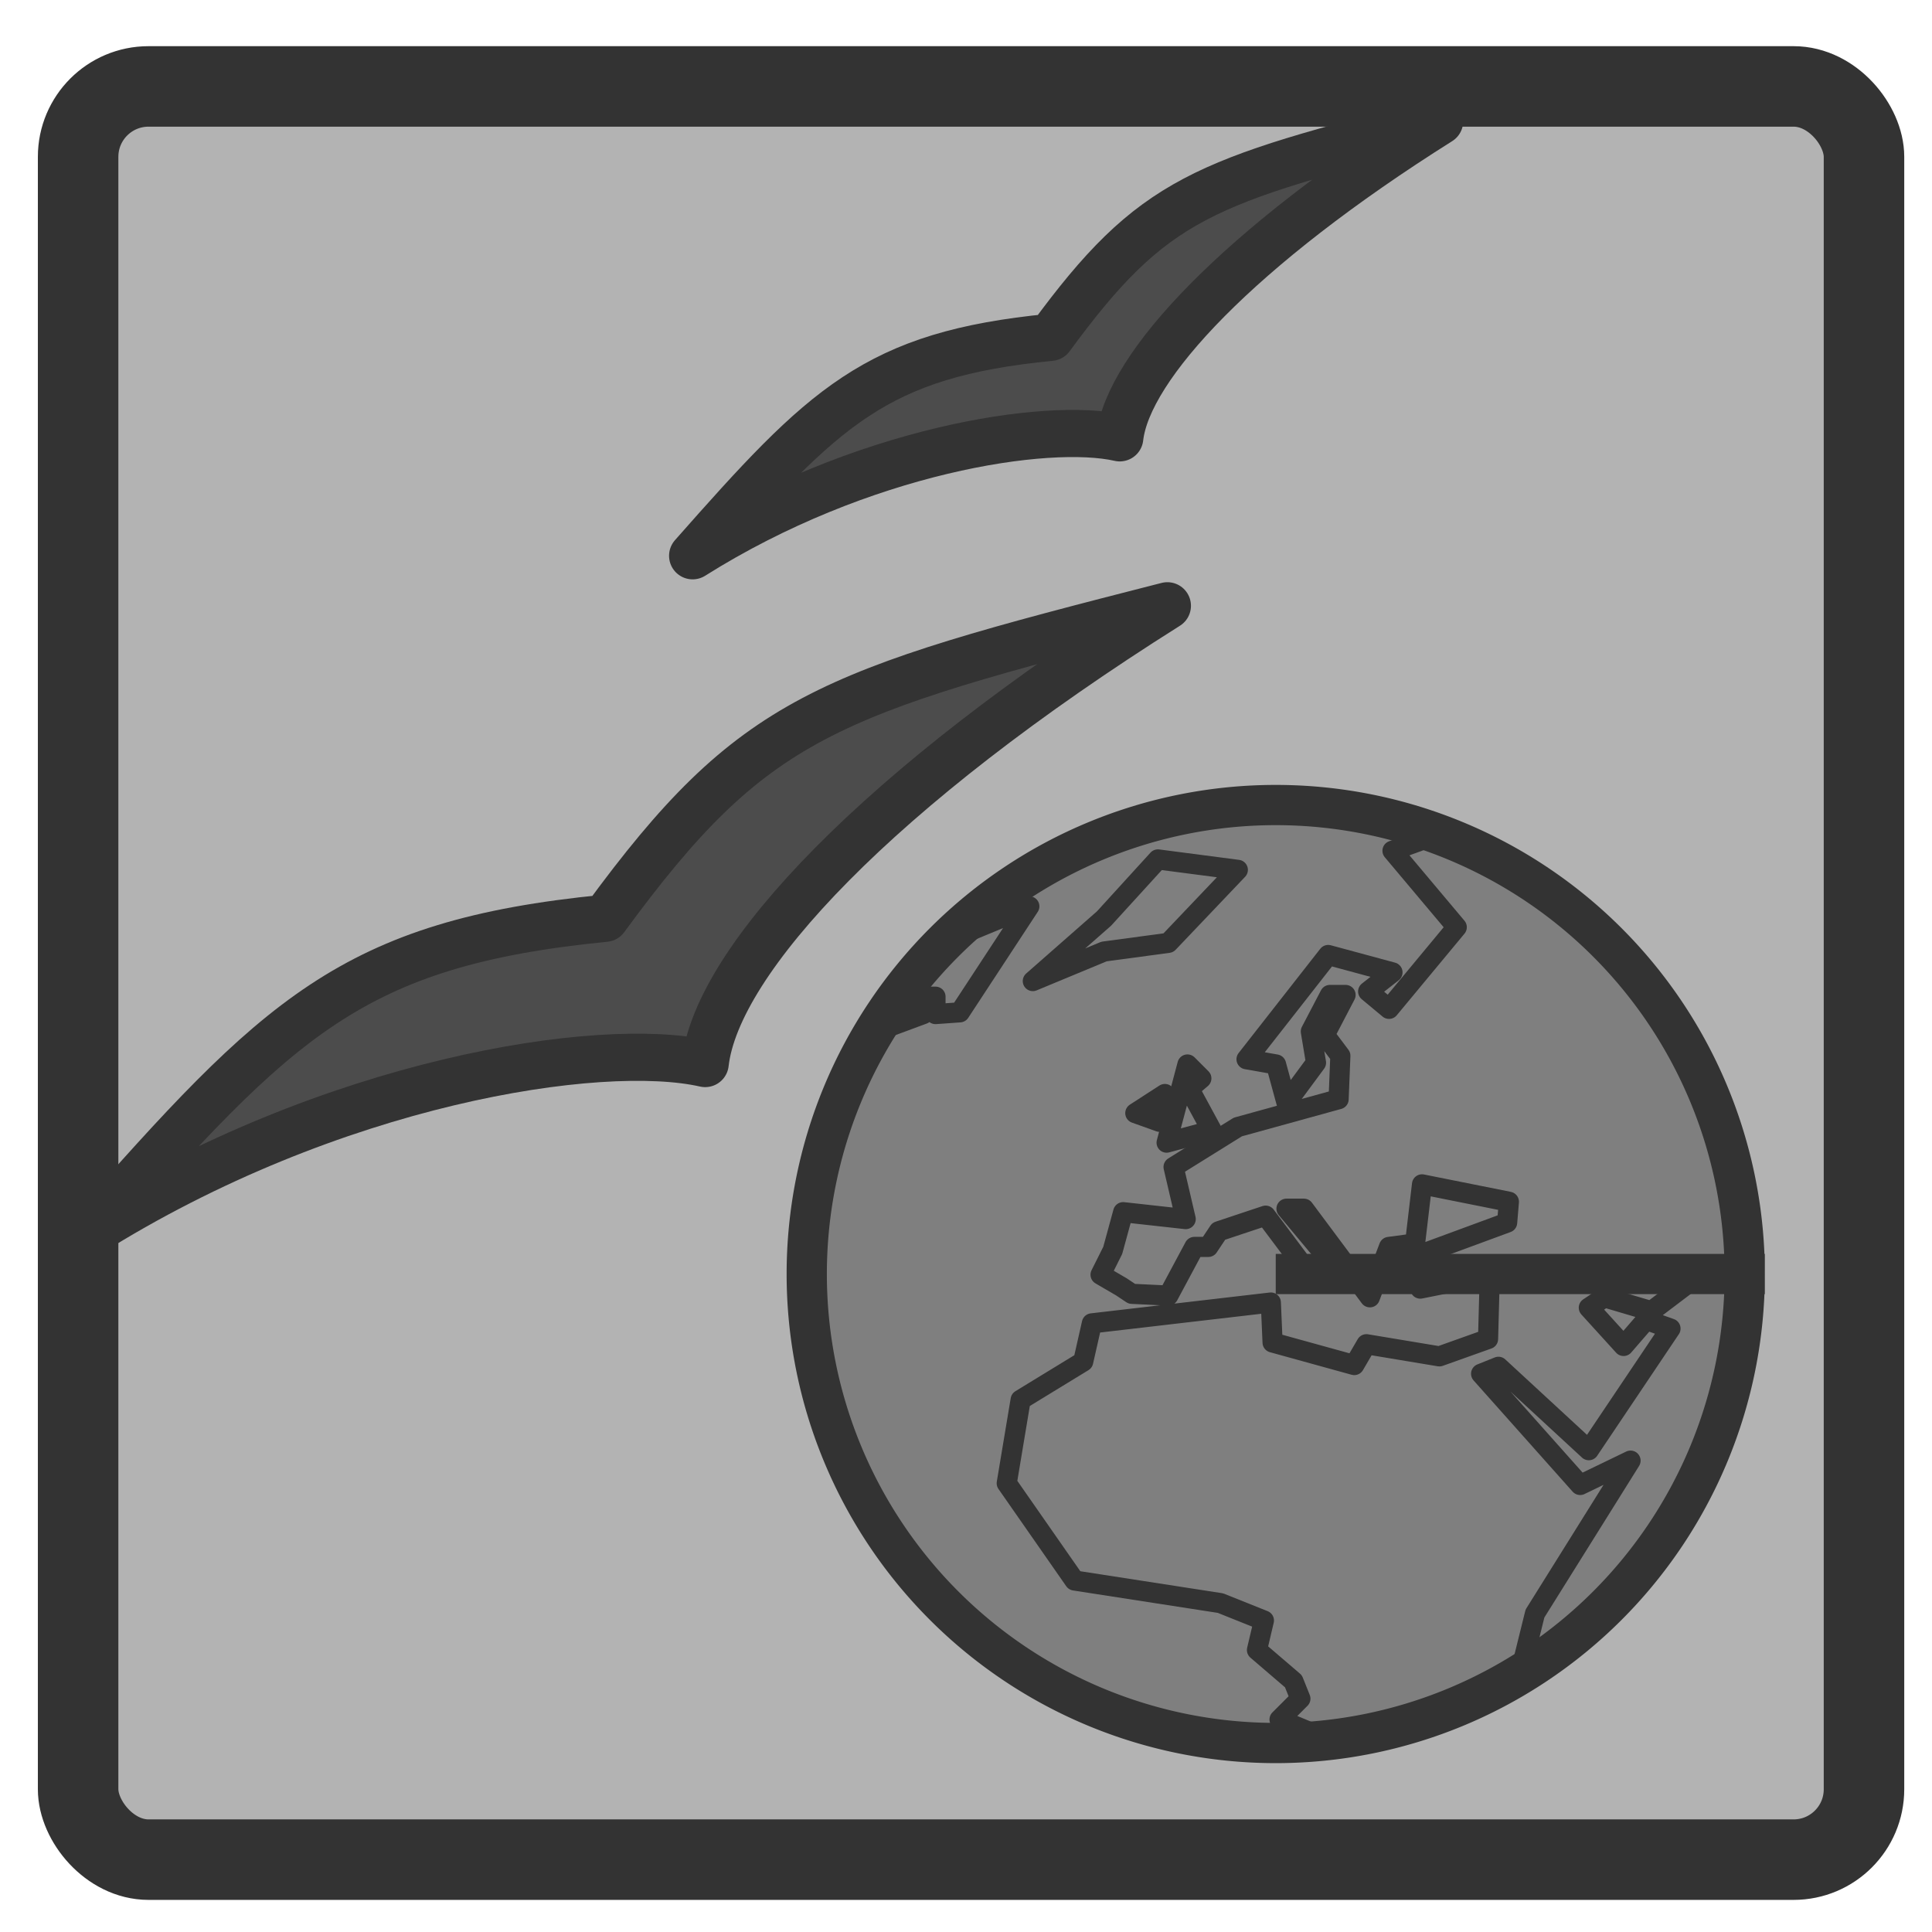
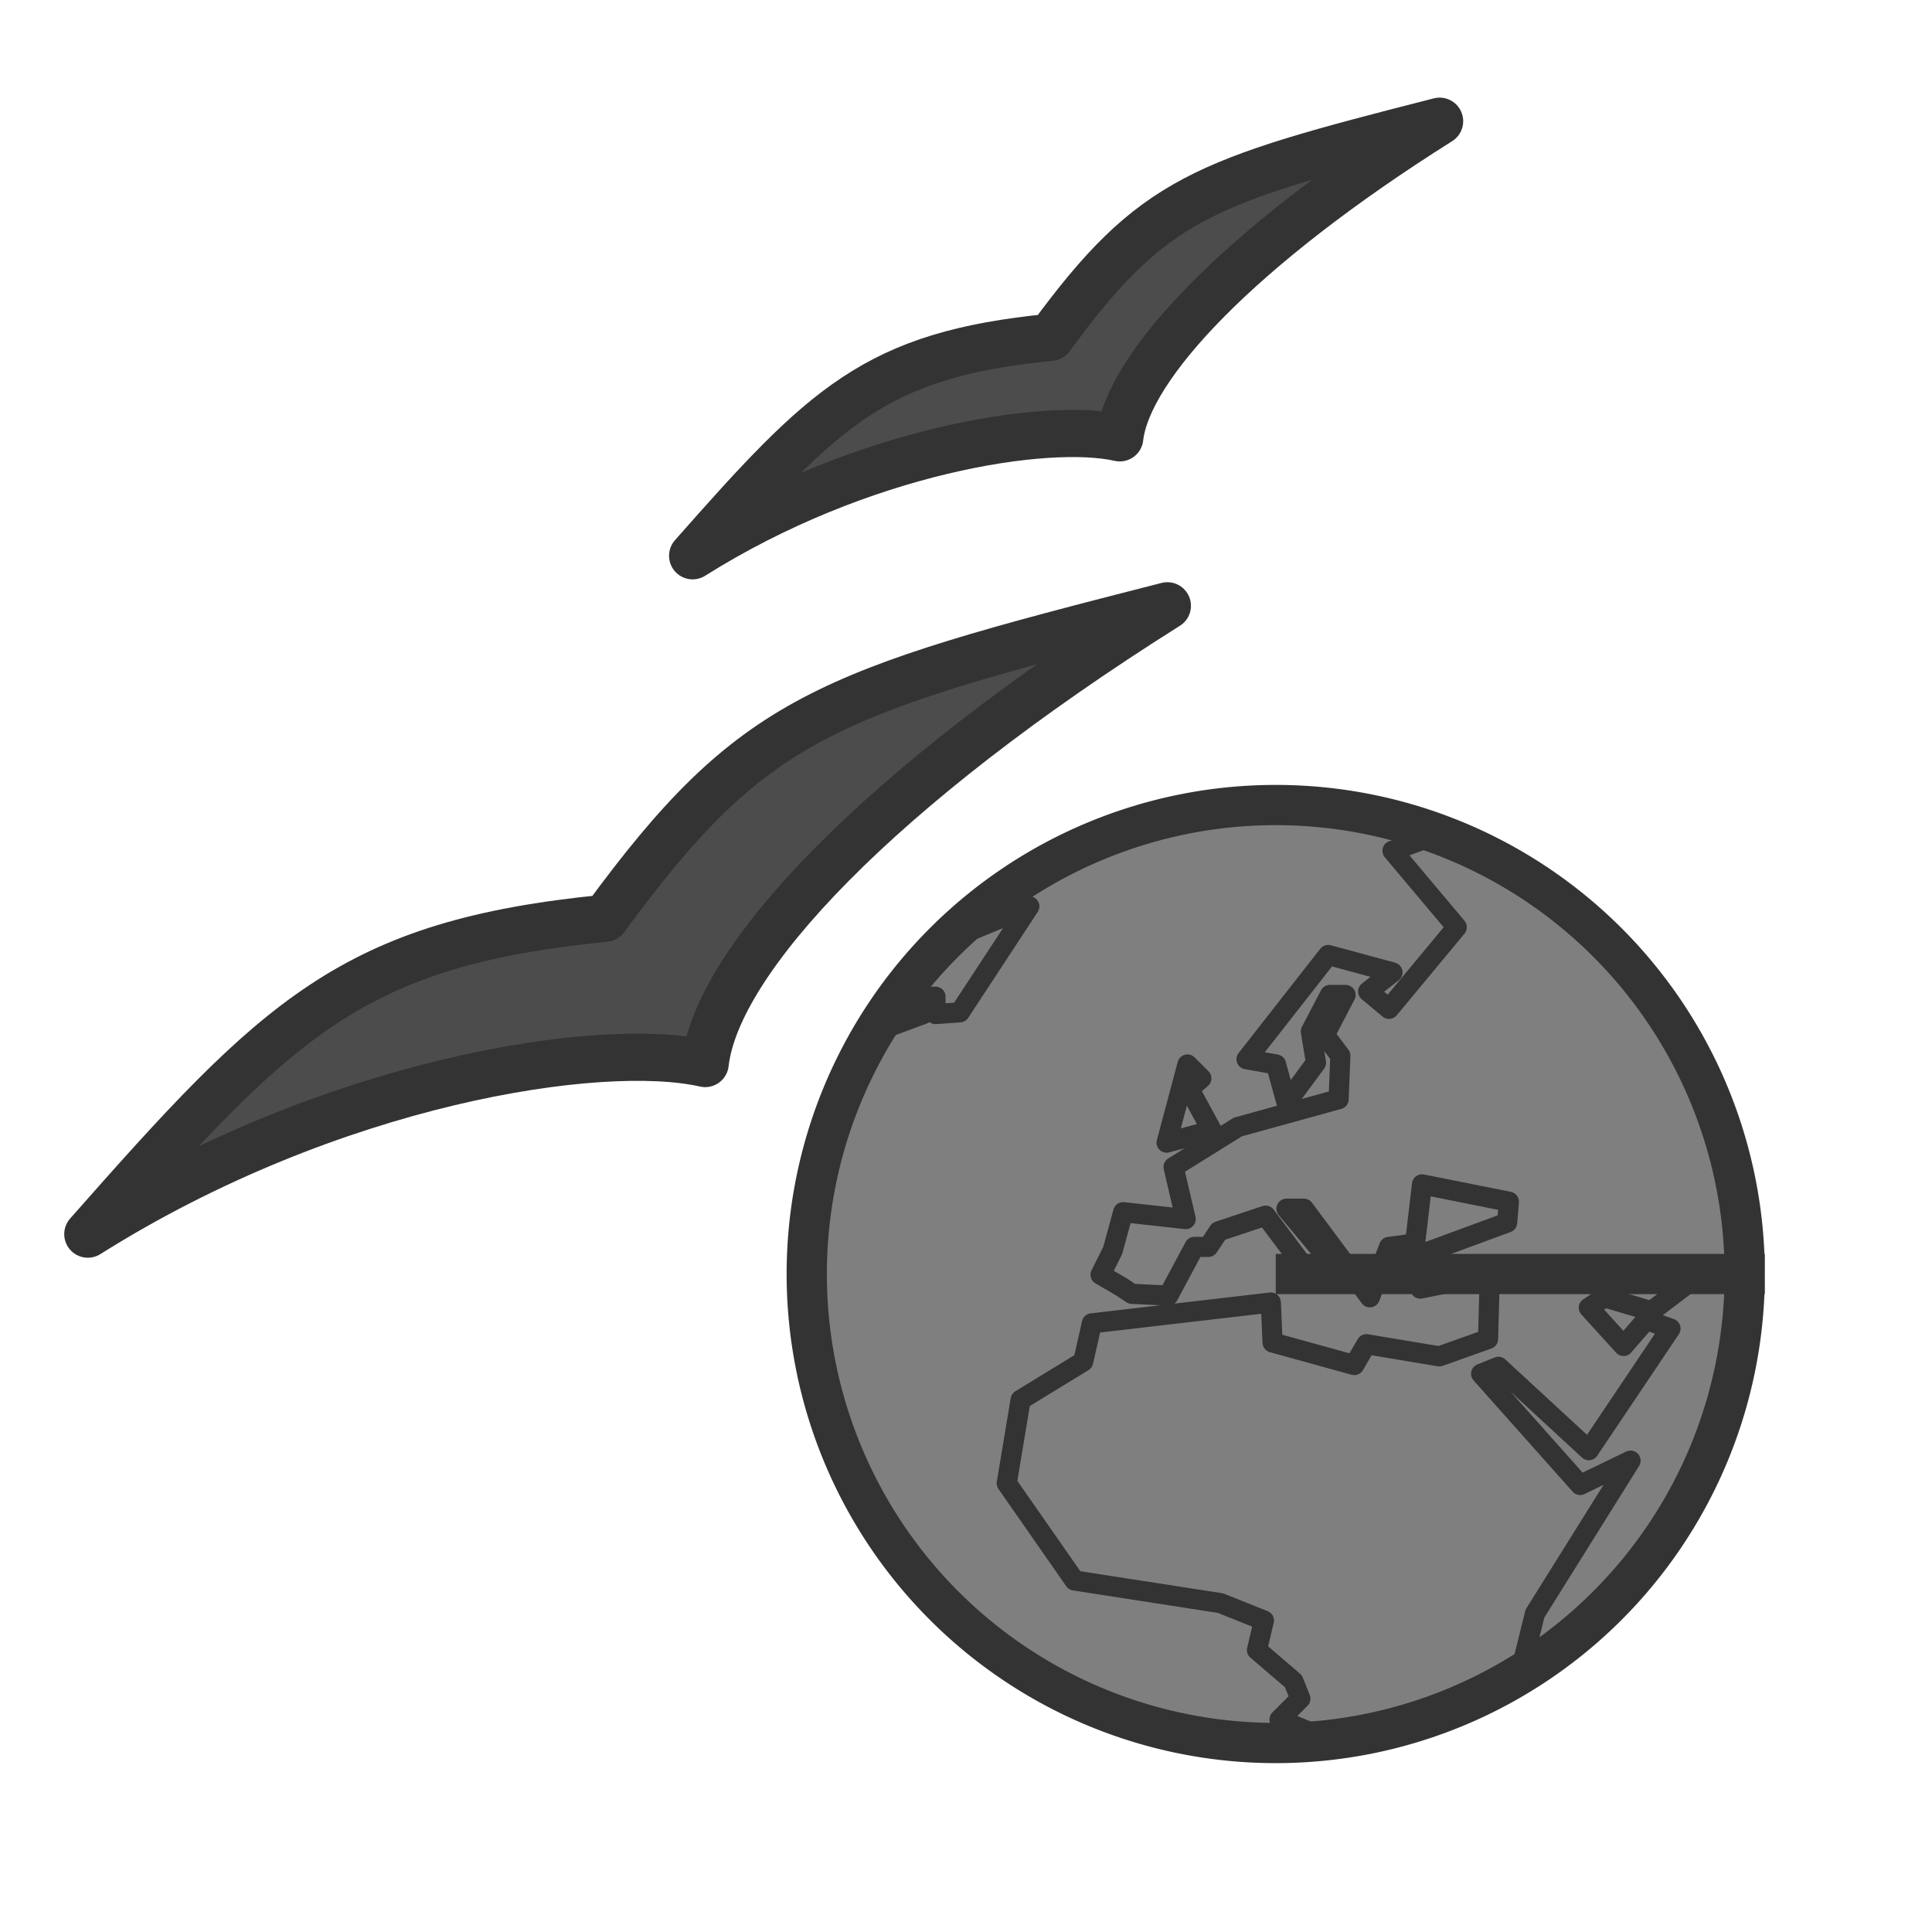
<svg xmlns="http://www.w3.org/2000/svg" xmlns:ns1="http://sodipodi.sourceforge.net/DTD/sodipodi-0.dtd" xmlns:ns2="http://www.inkscape.org/namespaces/inkscape" xmlns:xlink="http://www.w3.org/1999/xlink" version="1.0" x="0" y="0" width="60" height="60" id="svg1" ns1:version="0.32" ns2:version="0.38.1" ns1:docname="ooo_web.svg" ns1:docbase="/home/danny/flat/scalable/apps">
  <ns1:namedview id="base" pagecolor="#ffffff" bordercolor="#666666" borderopacity="1.0" ns2:pageopacity="0.0" ns2:pageshadow="2" ns2:zoom="6.9465337" ns2:cx="15.709384" ns2:cy="31.806367" ns2:window-width="1016" ns2:window-height="685" ns2:window-x="0" ns2:window-y="0" showguides="true" snaptoguides="true" />
  <defs id="defs3">
    <linearGradient id="linearGradient900">
      <stop style="stop-color:#000;stop-opacity:1;" offset="0" id="stop901" />
      <stop style="stop-color:#fff;stop-opacity:1;" offset="1" id="stop902" />
    </linearGradient>
    <linearGradient xlink:href="#linearGradient900" id="linearGradient903" />
    <linearGradient xlink:href="#linearGradient900" id="linearGradient904" />
    <linearGradient xlink:href="#linearGradient900" id="linearGradient905" />
    <linearGradient xlink:href="#linearGradient900" id="linearGradient906" />
    <linearGradient xlink:href="#linearGradient900" id="linearGradient907" />
  </defs>
-   <rect style="font-size:12;fill:#b3b3b3;fill-rule:evenodd;stroke:#333333;stroke-width:2.5;fill-opacity:1;stroke-dasharray:none;stroke-linejoin:round;" id="rect945" width="55.462" height="55.069" x="2.426" y="2.684" rx="2.186" ns1:stroke-cmyk="(0 0 0 0.8)" />
  <path ns1:type="arc" style="font-size:12;fill:#7f7f7f;fill-rule:evenodd;stroke:#333333;stroke-width:5.164;fill-opacity:1;stroke-dasharray:none;" id="path640" ns1:cx="739.00463867" ns1:cy="123.26388550" ns1:rx="60.18518448" ns1:ry="60.18518448" d="M 799.19 123.264 A 60.185 60.185 0 1 0 678.819,123.264 A 60.185 60.185 0 1 0 799.19 123.264 L 739.005 123.264 z" transform="matrix(0.242,0,0,0.242,-139.22,9.736)" />
  <path style="font-size:12;fill:none;fill-opacity:0.75;fill-rule:evenodd;stroke:#333333;stroke-width:0.625;stroke-linecap:round;stroke-linejoin:round;stroke-dasharray:none;" d="M 47.184,52.074 L 47.67,50.11 L 50.638,45.361 L 49.073,46.117 L 45.997,42.663 L 46.536,42.447 L 49.342,45.037 L 51.879,41.26 L 51.123,40.99 L 50.422,41.8 L 49.342,40.612 L 49.828,40.289 L 51.285,40.72 L 53.066,39.371 L 54.307,39.371 M 44.735,25.881 L 43.245,26.421 L 45.241,28.795 L 43.137,31.331 L 42.489,30.791 L 43.245,30.198 L 41.248,29.658 L 38.712,32.896 L 39.629,33.058 L 39.953,34.245 L 40.87,33.004 L 40.709,32.033 L 41.302,30.899 L 41.788,30.899 L 41.14,32.141 L 41.626,32.788 L 41.572,34.137 L 38.442,35 L 36.446,36.242 L 36.823,37.86 L 34.881,37.645 L 34.557,38.832 L 34.179,39.587 L 34.827,39.965 L 35.151,40.181 L 36.284,40.235 L 37.093,38.724 L 37.525,38.724 L 37.849,38.238 L 39.306,37.753 L 40.763,39.695 L 41.302,39.156 L 39.953,37.537 L 40.493,37.537 L 42.543,40.289 L 43.137,38.724 L 43.946,38.616 L 44.162,36.781 L 46.86,37.321 L 46.806,37.968 L 43.73,39.102 L 44.108,40.019 L 46.267,39.587 L 46.213,41.584 L 44.702,42.123 L 42.435,41.746 L 42.058,42.393 L 39.521,41.692 L 39.467,40.451 L 33.909,41.098 L 33.64,42.285 L 31.697,43.472 L 31.265,46.063 L 33.37,49.084 L 37.903,49.786 L 39.252,50.326 L 39.036,51.243 L 40.169,52.214 L 40.385,52.754 L 39.737,53.401 L 41.302,54.049" id="path593" ns1:nodetypes="cccccccccccccccccccccccccccccccccccccccccccccccccccccccccccccccccccccccccccc" />
  <path style="font-size:12;fill:none;fill-opacity:0.75;fill-rule:evenodd;stroke:#333333;stroke-width:0.625;stroke-linecap:round;stroke-linejoin:round;stroke-dasharray:none;" d="M 27.218,32.033 L 28.675,31.493 L 28.675,30.953 L 29.053,30.953 L 29.053,31.493 L 29.808,31.439 L 31.967,28.147 L 29.485,29.173 L 29.485,29.119" id="path594" ns1:nodetypes="ccccccccc" />
-   <path style="font-size:12;fill:none;fill-opacity:0.75;fill-rule:evenodd;stroke:#333333;stroke-width:0.625;stroke-linecap:round;stroke-linejoin:round;stroke-dasharray:none;" d="M 32.075,30.468 L 34.287,29.55 L 36.284,29.281 L 38.442,27.014 L 35.96,26.69 L 34.287,28.525 L 32.075,30.468 z " id="path595" ns1:nodetypes="ccccccc" />
  <path style="font-size:12;fill:none;fill-opacity:0.75;fill-rule:evenodd;stroke:#333333;stroke-width:0.625;stroke-linecap:round;stroke-linejoin:round;stroke-dasharray:none;" d="M 36.23,35.486 L 37.633,35.108 L 36.931,33.813 L 37.309,33.49 L 36.877,33.058 L 36.23,35.486 z " id="path597" />
-   <path style="font-size:12;fill:none;fill-opacity:0.75;fill-rule:evenodd;stroke:#333333;stroke-width:0.625;stroke-linecap:round;stroke-linejoin:round;stroke-dasharray:none;" d="M 36.014,34.839 L 36.176,33.975 L 35.258,34.569 L 36.014,34.839 z " id="path598" />
  <g id="g949" transform="matrix(0.781,0,0,0.781,0.656,0.663)">
    <path style="fill:#4c4c4c;fill-rule:evenodd;stroke:#333333;stroke-opacity:1;stroke-width:1.564;stroke-linejoin:round;stroke-linecap:round;fill-opacity:1;stroke-dasharray:none;" d="M -32.57,41.286 C -23.033,41.286 -14.756,44.885 -12.236,47.404 C -10.077,44.705 -2.519,42.725 8.817,42.725 C -2.339,39.126 -4.738,38.503 -12.476,41.562 C -20.034,37.783 -23.393,38.586 -32.57,41.286 z " id="path932" ns1:nodetypes="ccccc" transform="matrix(1.015,-0.639,0.639,1.015,9.329,-14.492)" ns1:stroke-cmyk="(0.0000000 0.0000000 0.0000000 0.80000001)" />
    <path style="fill:#4c4c4c;fill-opacity:1;fill-rule:evenodd;stroke:#333333;stroke-width:2.709;stroke-linecap:round;stroke-linejoin:round;stroke-dasharray:none;stroke-opacity:1;" d="M 6.24,37.041 C 15.919,30.95 26.619,29.316 30.784,30.264 C 31.252,26.145 37.658,19.309 49.164,12.069 C 35.542,15.542 32.71,16.442 26.811,24.488 C 16.727,25.48 13.83,28.44 6.24,37.041 z " id="path933" ns1:nodetypes="ccccc" transform="matrix(0.692,0,0,0.692,22.384,-4.381)" ns1:stroke-cmyk="(0.0000000 0.0000000 0.0000000 0.80000001)" />
  </g>
</svg>